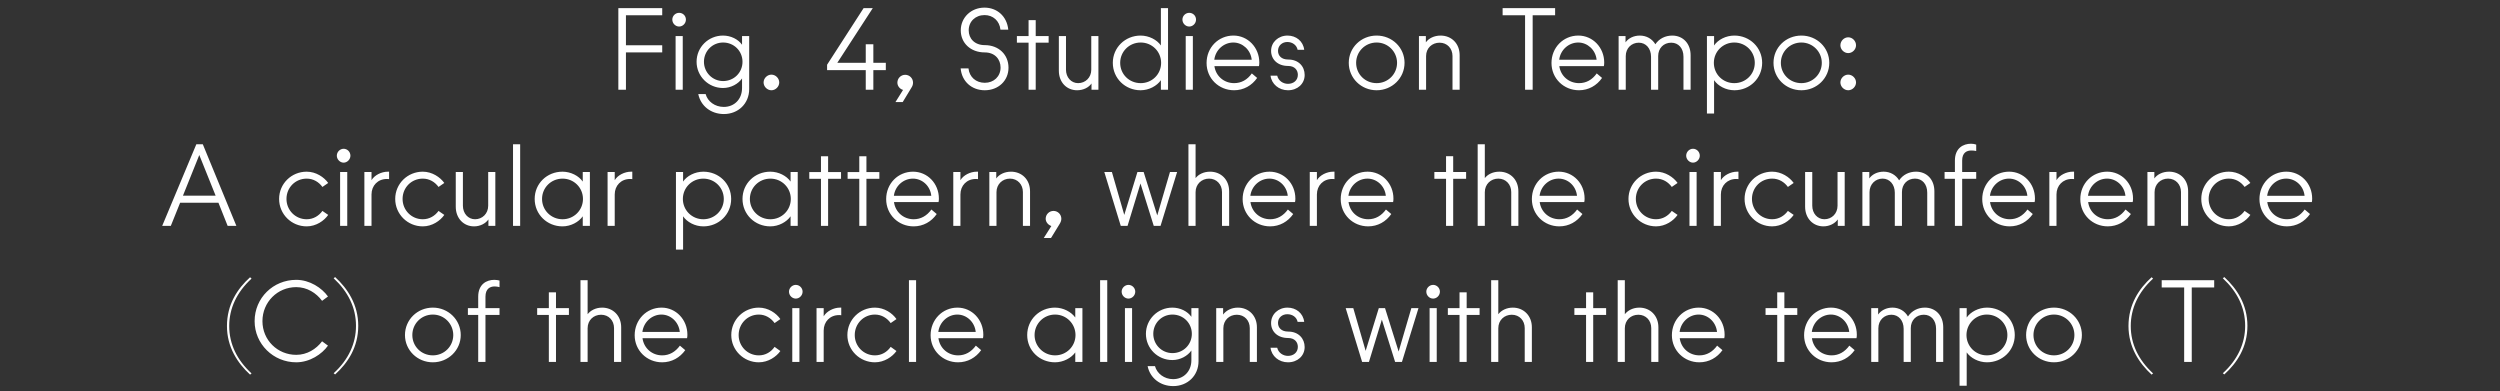
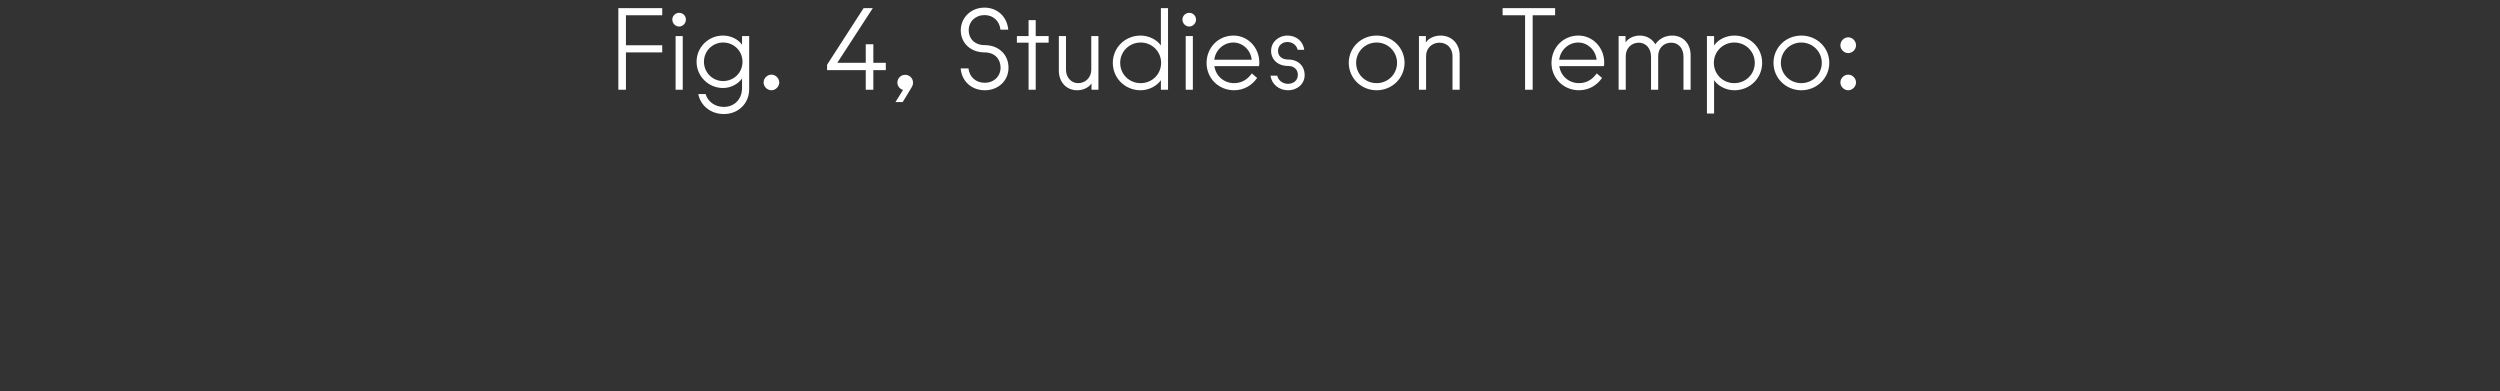
<svg xmlns="http://www.w3.org/2000/svg" id="Layer_1" viewBox="0 0 1440 225.449">
  <rect x="0" y="0" width="1440" height="225.449" fill="#333333" stroke="none" />
  <defs>
    <style>.cls-1{fill:#fff;}</style>
  </defs>
-   <path class="cls-1" d="m144.047,215.788l.849-.698c-8.359-7.701-12.866-16.9-12.866-27.301,0-10.1,4.311-19.5,12.866-27.3l-.849-.799c-7.315,6.599-13.323,15.7-13.323,28.1,0,12.199,6.139,21.4,13.323,27.999h0Zm26.581-7.099c7.837,0,14.825-4.701,18.286-9.6l-3.396-2.5c-3.396,4.5-8.686,7.8-14.89,7.8-10.776,0-19.462-8.5-19.462-19.401,0-11,8.686-19.599,19.462-19.599,6.204,0,11.494,3.3,14.89,7.899l3.396-2.5c-3.461-4.899-10.449-9.599-18.286-9.599-13.258,0-23.969,10.4-23.969,23.799,0,13.101,10.711,23.701,23.969,23.701h0Zm22.401-49.1l-.849.698c8.359,7.801,12.866,16.901,12.866,27.401,0,10.099-4.311,19.5-12.866,27.299l.849.7c7.314-6.599,13.323-15.7,13.323-27.999,0-12.3-6.139-21.501-13.323-28.1h0Zm56.295,49.1c8.882,0,16.066-7,16.066-15.7,0-8.801-7.184-15.8-16.066-15.8-8.947,0-16.066,6.999-16.066,15.8,0,8.7,7.119,15.7,16.066,15.7h0Zm-11.821-15.7c0-6.501,5.16-11.801,11.821-11.801,6.531,0,11.756,5.3,11.756,11.801,0,6.5-5.225,11.7-11.756,11.7-6.661,0-11.821-5.201-11.821-11.7h0Zm37.944,15.5h4.18v-27.099h8.098v-3.901h-8.098v-6.599c0-4.602,2.678-5.901,5.29-5.901,1.045,0,1.959.201,2.808.4v-3.8c-.783-.201-1.894-.4-3.004-.4-4.441,0-9.274,2.5-9.274,9.7v6.599h-5.943v3.901h5.943v27.099h0Zm40.686,0h4.115v-27.099h7.445v-3.901h-7.445v-9.099h-4.115v9.099h-6.726v3.901h6.726v27.099h0Zm18.221,0h4.114v-19.4c0-4.699,3.462-7.801,7.772-7.801,4.376,0,7.445,3.301,7.445,7.701v19.5h4.115v-20c0-6.7-4.768-11.3-10.972-11.3-3.658,0-6.662,1.6-8.36,3.8v-19.601h-4.114v47.1h0Zm47.022.201c5.551,0,10.254-2.701,13.323-7l-3.069-2.6c-2.613,3.6-6.074,5.6-10.189,5.6-5.877,0-10.58-4.1-11.363-9.901h25.666c.131-.5.196-1.199.196-2,0-8.699-6.596-15.599-14.89-15.599-8.686,0-15.479,6.999-15.479,15.9,0,8.799,7.054,15.6,15.805,15.6h0Zm-11.364-17.5c.719-5.7,5.486-10.001,10.972-10.001,5.29,0,9.993,4.2,10.58,10.001h-21.552Zm67.072,17.5c5.421,0,10.057-3.201,12.409-6.501l-3.331-2.399c-2.025,2.9-5.16,4.9-9.078,4.9-6.466,0-11.625-5.201-11.625-11.7,0-6.6,5.159-11.801,11.625-11.801,3.918,0,7.053,2.101,9.078,4.9l3.331-2.3c-2.352-3.399-6.988-6.599-12.409-6.599-8.752,0-15.87,6.999-15.87,15.8,0,8.7,7.118,15.7,15.87,15.7h0Zm19.266-.201h4.114v-31h-4.114v31h0Zm-1.894-40.5c0,2.201,1.828,4,3.918,4,2.09,0,3.919-1.8,3.919-4,0-2.1-1.764-3.899-3.919-3.899-2.09,0-3.918,1.799-3.918,3.899h0Zm15.87,40.5h4.115v-18.099c0-5.101,3.657-8.901,8.816-8.901.327,0,.849,0,1.306.1v-4.399h-.718c-3.723,0-7.706,2.099-9.404,5v-4.701h-4.115v31h0Zm33.634.201c5.421,0,10.058-3.201,12.409-6.501l-3.331-2.399c-2.024,2.9-5.159,4.9-9.078,4.9-6.465,0-11.625-5.201-11.625-11.7,0-6.6,5.16-11.801,11.625-11.801,3.919,0,7.054,2.101,9.078,4.9l3.331-2.3c-2.351-3.399-6.988-6.599-12.409-6.599-8.751,0-15.87,6.999-15.87,15.8,0,8.7,7.119,15.7,15.87,15.7h0Zm19.593-.201h4.115v-47.1h-4.115v47.1h0Zm28.279.201c5.551,0,10.253-2.701,13.323-7l-3.07-2.6c-2.612,3.6-6.074,5.6-10.188,5.6-5.878,0-10.58-4.1-11.364-9.901h25.667c.13-.5.196-1.199.196-2,0-8.699-6.597-15.599-14.891-15.599-8.686,0-15.478,6.999-15.478,15.9,0,8.799,7.053,15.6,15.805,15.6h0Zm-11.364-17.5c.718-5.7,5.486-10.001,10.972-10.001,5.29,0,9.992,4.2,10.58,10.001h-21.552Zm67.202,17.5c4.833,0,9.405-2.5,11.69-5.701v5.5h4.115v-31h-4.115v5.401c-2.285-3.201-6.857-5.7-11.69-5.7-8.882,0-16.001,6.9-16.001,15.8,0,8.899,7.119,15.7,16.001,15.7h0Zm-11.756-15.7c0-6.501,5.225-11.801,11.821-11.801,6.531,0,11.756,5.3,11.756,11.801,0,6.5-5.225,11.7-11.756,11.7-6.596,0-11.821-5.201-11.821-11.7h0Zm37.748,15.5h4.115v-47.1h-4.115v47.1h0Zm14.303,0h4.114v-31h-4.114v31h0Zm-1.894-40.5c0,2.201,1.828,4,3.918,4,2.09,0,3.919-1.8,3.919-4,0-2.1-1.764-3.899-3.919-3.899-2.09,0-3.918,1.799-3.918,3.899h0Zm29.715,54.4c8.229,0,14.564-6,14.564-14.3v-30.601h-4.114v5.001c-2.221-3.201-6.466-5.3-10.972-5.3-8.425,0-15.217,6.8-15.217,15.1,0,8.399,6.792,15.1,15.217,15.1,4.637,0,8.816-2.4,10.972-5.5v5.6c0,6.501-4.572,10.9-10.515,10.9-5.159,0-9.339-3.299-10.45-7.5h-4.245c1.372,6.801,7.25,11.5,14.76,11.5h0Zm-11.494-30.1c0-6.2,4.898-11.101,11.037-11.101,6.27,0,11.168,4.9,11.168,11.101,0,6.199-4.898,11.1-11.168,11.1-6.139,0-11.037-4.9-11.037-11.1h0Zm36.246,16.2h4.114v-19.4c0-4.699,3.462-7.801,7.772-7.801,4.376,0,7.445,3.301,7.445,7.701v19.5h4.115v-20c0-6.7-4.768-11.3-10.972-11.3-3.723,0-6.858,1.7-8.49,3.999v-3.7h-3.984v31h0Zm41.34.201c5.486,0,9.6-3.7,9.6-8.8,0-4.8-3.461-8.901-9.47-8.901-3.918,0-5.878-2.2-5.878-5,0-3.099,2.482-5,5.356-5,2.873,0,5.355,1.6,5.943,4.399h3.788c-.588-5-4.702-8.199-9.601-8.199-5.29,0-9.469,3.8-9.469,8.899,0,4.899,3.722,8.6,9.796,8.6,3.788,0,5.617,2.401,5.617,5.101,0,3.199-2.482,5.2-5.682,5.2-2.874,0-5.552-1.8-6.205-4.701h-3.853c.588,4.801,4.768,8.401,10.058,8.401h0Zm42.711-.201h3.918l7.446-24.399,7.641,24.399h3.918l9.535-31h-4.114l-7.315,25-7.837-25h-3.592l-7.576,24.601-7.118-24.601h-4.376l9.47,31h0Zm38.859,0h4.114v-31h-4.114v31h0Zm-1.894-40.5c0,2.201,1.828,4,3.918,4,2.09,0,3.919-1.8,3.919-4,0-2.1-1.764-3.899-3.919-3.899-2.09,0-3.918,1.799-3.918,3.899h0Zm19.135,40.5h4.114v-27.099h7.446v-3.901h-7.446v-9.099h-4.114v9.099h-6.727v3.901h6.727v27.099h0Zm18.22,0h4.115v-19.4c0-4.699,3.461-7.801,7.772-7.801,4.375,0,7.445,3.301,7.445,7.701v19.5h4.114v-20c0-6.7-4.767-11.3-10.972-11.3-3.657,0-6.661,1.6-8.359,3.8v-19.601h-4.115v47.1h0Zm54.663,0h4.114v-27.099h7.445v-3.901h-7.445v-9.099h-4.114v9.099h-6.727v3.901h6.727v27.099h0Zm18.22,0h4.114v-19.4c0-4.699,3.462-7.801,7.772-7.801,4.376,0,7.445,3.301,7.445,7.701v19.5h4.115v-20c0-6.7-4.768-11.3-10.972-11.3-3.657,0-6.662,1.6-8.36,3.8v-19.601h-4.114v47.1h0Zm47.022.201c5.552,0,10.254-2.701,13.323-7l-3.069-2.6c-2.613,3.6-6.074,5.6-10.188,5.6-5.878,0-10.58-4.1-11.364-9.901h25.67c.13-.5.19-1.199.19-2,0-8.699-6.594-15.599-14.888-15.599-8.686,0-15.478,6.999-15.478,15.9,0,8.799,7.053,15.6,15.804,15.6h0Zm-11.363-17.5c.718-5.7,5.486-10.001,10.971-10.001,5.29,0,9.993,4.2,10.581,10.001h-21.552Zm56.225,17.299h4.12v-27.099h7.44v-3.901h-7.44v-9.099h-4.12v9.099h-6.72v3.901h6.72v27.099h0Zm31.29.201c5.55,0,10.25-2.701,13.32-7l-3.07-2.6c-2.61,3.6-6.07,5.6-10.19,5.6-5.87,0-10.58-4.1-11.36-9.901h25.67c.13-.5.19-1.199.19-2,0-8.699-6.59-15.599-14.89-15.599-8.68,0-15.48,6.999-15.48,15.9,0,8.799,7.06,15.6,15.81,15.6h0Zm-11.37-17.5c.72-5.7,5.49-10.001,10.98-10.001,5.29,0,9.99,4.2,10.58,10.001h-21.56Zm34.23,17.299h4.11v-19.4c0-4.699,3.4-7.801,7.51-7.801,4.12,0,7.05,3.301,7.05,8.101v19.1h4.12v-19.5c0-4.5,3.13-7.701,7.51-7.701,4.18,0,7.05,3.201,7.05,8.101v19.1h4.12v-20c0-6.7-4.38-11.3-10.58-11.3-4.05,0-7.58,1.9-9.73,5.099-1.83-3.199-5.1-5.099-8.95-5.099-3.59,0-6.66,1.7-8.23,3.999v-3.7h-3.98v31h0Zm50.87,13.701h4.12v-19.201c2.22,3.201,6.79,5.701,11.69,5.701,8.88,0,16-6.801,16-15.7,0-8.9-7.12-15.8-16-15.8-4.9,0-9.47,2.499-11.69,5.7v-5.401h-4.12v44.701h0Zm3.99-29.2c0-6.501,5.22-11.801,11.75-11.801,6.6,0,11.82,5.3,11.82,11.801,0,6.5-5.22,11.7-11.82,11.7-6.53,0-11.75-5.201-11.75-11.7h0Zm50.41,15.7c8.89,0,16.07-7,16.07-15.7,0-8.801-7.18-15.8-16.07-15.8-8.94,0-16.06,6.999-16.06,15.8,0,8.7,7.12,15.7,16.06,15.7h0Zm-11.82-15.7c0-6.501,5.16-11.801,11.82-11.801,6.53,0,11.76,5.3,11.76,11.801,0,6.5-5.23,11.7-11.76,11.7-6.66,0-11.82-5.201-11.82-11.7h0Zm68.05,22.799l.85-.698c-8.36-7.701-12.86-16.9-12.86-27.301,0-10.1,4.31-19.5,12.86-27.3l-.85-.799c-7.31,6.599-13.32,15.7-13.32,28.1,0,12.199,6.14,21.4,13.32,27.999h0Zm18.75-7.299h4.37v-42.899h12.93v-4.201h-30.24v4.201h12.94v42.899h0Zm23.12-48.899l-.85.698c8.36,7.801,12.86,16.901,12.86,27.401,0,10.099-4.31,19.5-12.86,27.299l.85.7c7.31-6.599,13.32-15.7,13.32-27.999,0-12.3-6.14-21.501-13.32-28.1h0Z" />
-   <path class="cls-1" d="m93.434,130.089h4.964l5.355-13.301h22.074l5.29,13.301h5.029l-19.331-47h-3.723l-19.658,47h0Zm11.952-17.4l9.404-23.401,9.405,23.401h-18.809Zm71.25,17.7c5.421,0,10.058-3.201,12.409-6.601l-3.331-2.3c-2.024,2.799-5.159,4.8-9.078,4.8-6.465,0-11.625-5.2-11.625-11.699,0-6.601,5.16-11.701,11.625-11.701,3.919,0,7.054,2.001,9.078,4.8l3.331-2.299c-2.351-3.3-6.988-6.5-12.409-6.5-8.751,0-15.87,6.899-15.87,15.7,0,8.799,7.119,15.8,15.87,15.8h0Zm19.266-.3h4.115v-31h-4.115v31h0Zm-1.894-40.401c0,2.101,1.829,4.001,3.919,4.001,2.09,0,3.918-1.9,3.918-4.001,0-2.2-1.763-3.999-3.918-3.999-2.09,0-3.919,1.799-3.919,3.999h0Zm15.871,40.401h4.114v-18.1c0-5.1,3.657-8.9,8.817-8.9.326,0,.849,0,1.306.099v-4.299h-.718c-3.723,0-7.707,2-9.405,4.899v-4.7h-4.114v31h0Zm33.634.3c5.421,0,10.057-3.201,12.409-6.601l-3.331-2.3c-2.025,2.799-5.16,4.8-9.078,4.8-6.466,0-11.625-5.2-11.625-11.699,0-6.601,5.159-11.701,11.625-11.701,3.918,0,7.053,2.001,9.078,4.8l3.331-2.299c-2.352-3.3-6.988-6.5-12.409-6.5-8.751,0-15.87,6.899-15.87,15.7,0,8.799,7.119,15.8,15.87,15.8h0Zm29.519,0c3.592,0,6.727-1.701,8.294-4v3.7h3.984v-31h-4.114v19.4c0,4.6-3.397,7.8-7.576,7.8-4.049,0-6.988-3.399-6.988-7.8v-19.4h-4.115v20.001c0,6.698,4.572,11.3,10.515,11.3h0Zm22.466-.3h4.114v-47h-4.114v47h0Zm28.474.3c4.833,0,9.405-2.5,11.691-5.801v5.5h4.114v-31h-4.114v5.5c-2.286-3.301-6.858-5.7-11.691-5.7-8.882,0-16,6.8-16,15.7,0,8.898,7.118,15.8,16,15.8h0Zm-11.755-15.8c0-6.501,5.224-11.701,11.821-11.701,6.53,0,11.755,5.2,11.755,11.701,0,6.5-5.225,11.699-11.755,11.699-6.597,0-11.821-5.2-11.821-11.699h0Zm37.748,15.5h4.114v-18.1c0-5.1,3.657-8.9,8.817-8.9.326,0,.849,0,1.306.099v-4.299h-.718c-3.723,0-7.707,2-9.405,4.899v-4.7h-4.114v31h0Zm39.38,13.699h4.114v-19.199c2.221,3.3,6.792,5.801,11.691,5.801,8.882,0,16-6.901,16-15.8,0-8.9-7.118-15.7-16-15.7-4.899,0-9.47,2.399-11.691,5.7v-5.5h-4.114v44.699h0Zm3.984-29.198c0-6.501,5.224-11.701,11.755-11.701,6.596,0,11.821,5.2,11.821,11.701,0,6.5-5.225,11.699-11.821,11.699-6.531,0-11.755-5.2-11.755-11.699h0Zm50.352,15.8c4.833,0,9.405-2.5,11.69-5.801v5.5h4.115v-31h-4.115v5.5c-2.285-3.301-6.857-5.7-11.69-5.7-8.882,0-16.001,6.8-16.001,15.7,0,8.898,7.119,15.8,16.001,15.8h0Zm-11.755-15.8c0-6.501,5.224-11.701,11.82-11.701,6.531,0,11.756,5.2,11.756,11.701,0,6.5-5.225,11.699-11.756,11.699-6.596,0-11.82-5.2-11.82-11.699h0Zm40.948,15.5h4.114v-27.1h7.445v-3.9h-7.445v-9.1h-4.114v9.1h-6.727v3.9h6.727v27.1h0Zm22.073,0h4.114v-27.1h7.446v-3.9h-7.446v-9.1h-4.114v9.1h-6.727v3.9h6.727v27.1h0Zm31.283.3c5.551,0,10.253-2.7,13.323-7.101l-3.07-2.6c-2.612,3.599-6.073,5.6-10.188,5.6-5.878,0-10.58-4.1-11.364-9.9h25.667c.13-.5.196-1.101.196-2,0-8.7-6.597-15.5-14.891-15.5-8.686,0-15.478,6.899-15.478,15.8,0,8.9,7.053,15.7,15.805,15.7h0Zm-11.364-17.601c.718-5.699,5.486-9.9,10.972-9.9,5.29,0,9.992,4.1,10.58,9.9h-21.552Zm34.222,17.3h4.115v-18.1c0-5.1,3.657-8.9,8.817-8.9.326,0,.849,0,1.306.099v-4.299h-.719c-3.722,0-7.706,2-9.404,4.899v-4.7h-4.115v31h0Zm20.768,0h4.115v-19.401c0-4.599,3.461-7.8,7.771-7.8,4.376,0,7.446,3.399,7.446,7.701v19.5h4.114v-19.9c0-6.8-4.767-11.3-10.972-11.3-3.722,0-6.857,1.599-8.49,3.899v-3.7h-3.984v31h0Zm35.724.099l-4.375,6.901h4.179l5.029-8.2c.588-1.0.914-1.9.914-2.901,0-2.5-2.024-4.5-4.506-4.5-2.482,0-4.506,2-4.506,4.5,0,1.9,1.437,3.601,3.265,4.2h0Zm39.968-.099h3.919l7.445-24.4,7.641,24.4h3.919l9.535-31h-4.115l-7.314,25-7.837-25h-3.592l-7.576,24.7-7.119-24.7h-4.375l9.469,31h0Zm38.99,0h4.114v-19.401c0-4.599,3.461-7.8,7.772-7.8,4.376,0,7.445,3.399,7.445,7.701v19.5h4.115v-19.9c0-6.8-4.768-11.3-10.972-11.3-3.658,0-6.662,1.5-8.36,3.7v-19.5h-4.114v47h0Zm47.022.3c5.551,0,10.253-2.7,13.323-7.101l-3.07-2.6c-2.612,3.599-6.073,5.6-10.188,5.6-5.878,0-10.58-4.1-11.363-9.9h25.666c.131-.5.196-1.101.196-2,0-8.7-6.596-15.5-14.891-15.5-8.686,0-15.478,6.899-15.478,15.8,0,8.9,7.054,15.7,15.805,15.7h0Zm-11.364-17.601c.719-5.699,5.486-9.9,10.972-9.9,5.29,0,9.992,4.1,10.58,9.9h-21.552Zm34.223,17.3h4.114v-18.1c0-5.1,3.657-8.9,8.817-8.9.326,0,.849,0,1.306.099v-4.299h-.718c-3.723,0-7.707,2-9.405,4.899v-4.7h-4.114v31h0Zm33.634.3c5.551,0,10.253-2.7,13.323-7.101l-3.07-2.6c-2.612,3.599-6.074,5.6-10.188,5.6-5.878,0-10.58-4.1-11.364-9.9h25.667c.13-.5.196-1.101.196-2,0-8.7-6.597-15.5-14.891-15.5-8.686,0-15.478,6.899-15.478,15.8,0,8.9,7.053,15.7,15.805,15.7h0Zm-11.364-17.601c.718-5.699,5.486-9.9,10.972-9.9,5.29,0,9.992,4.1,10.58,9.9h-21.552Zm56.23,17.3h4.115v-27.1h7.445v-3.9h-7.445v-9.1h-4.115v9.1h-6.727v3.9h6.727v27.1h0Zm18.221,0h4.114v-19.401c0-4.599,3.461-7.8,7.772-7.8,4.375,0,7.445,3.399,7.445,7.701v19.5h4.114v-19.9c0-6.8-4.767-11.3-10.971-11.3-3.658,0-6.662,1.5-8.36,3.7v-19.5h-4.114v47h0Zm47.022.3c5.551,0,10.253-2.7,13.323-7.101l-3.07-2.6c-2.612,3.599-6.073,5.6-10.188,5.6-5.878,0-10.58-4.1-11.364-9.9h25.667c.131-.5.196-1.101.196-2,0-8.7-6.596-15.5-14.891-15.5-8.686,0-15.478,6.899-15.478,15.8,0,8.9,7.054,15.7,15.805,15.7h0Zm-11.364-17.601c.719-5.699,5.486-9.9,10.972-9.9,5.29,0,9.992,4.1,10.58,9.9h-21.552Zm67.072,17.601c5.42,0,10.057-3.201,12.408-6.601l-3.33-2.3c-2.025,2.799-5.16,4.8-9.078,4.8-6.466,0-11.625-5.2-11.625-11.699,0-6.601,5.159-11.701,11.625-11.701,3.918,0,7.053,2.001,9.078,4.8l3.33-2.299c-2.351-3.3-6.988-6.5-12.408-6.5-8.752,0-15.87,6.899-15.87,15.7,0,8.799,7.118,15.8,15.87,15.8h0Zm19.265-.3h4.115v-31h-4.115v31h0Zm-1.894-40.401c0,2.101,1.829,4.001,3.919,4.001s3.919-1.9,3.919-4.001c0-2.2-1.764-3.999-3.919-3.999-2.09,0-3.919,1.799-3.919,3.999h0Zm15.871,40.401h4.114v-18.1c0-5.1,3.66-8.9,8.82-8.9.32,0,.85,0,1.3.099v-4.299h-.72c-3.72,0-7.702,2-9.4,4.899v-4.7h-4.114v31h0Zm33.634.3c5.42,0,10.06-3.201,12.41-6.601l-3.33-2.3c-2.03,2.799-5.16,4.8-9.08,4.8-6.47,0-11.62-5.2-11.62-11.699,0-6.601,5.15-11.701,11.62-11.701,3.92,0,7.05,2.001,9.08,4.8l3.33-2.299c-2.35-3.3-6.99-6.5-12.41-6.5-8.75,0-15.87,6.899-15.87,15.7,0,8.799,7.12,15.8,15.87,15.8h0Zm29.52,0c3.59,0,6.73-1.701,8.29-4v3.7h3.99v-31h-4.12v19.4c0,4.6-3.39,7.8-7.57,7.8-4.05,0-6.99-3.399-6.99-7.8v-19.4h-4.12v20.001c0,6.698,4.58,11.3,10.52,11.3h0Zm22.47-.3h4.11v-19.401c0-4.599,3.4-7.8,7.51-7.8s7.05,3.399,7.05,8.1v19.101h4.12v-19.5c0-4.5,3.13-7.701,7.51-7.701,4.18,0,7.05,3.201,7.05,8.1v19.101h4.12v-19.9c0-6.8-4.38-11.3-10.58-11.3-4.05,0-7.58,1.8-9.73,5-1.83-3.1-5.1-5-8.95-5-3.59,0-6.66,1.599-8.23,3.899v-3.7h-3.98v31h0Zm53.29,0h4.18v-27.1h8.09v-3.9h-8.09v-6.6c0-4.601,2.67-5.801,5.29-5.801,1.04,0,1.96.1,2.8.3v-3.7c-.78-.3-1.89-.5-3-.5-4.44,0-9.27,2.499-9.27,9.7v6.6h-5.95v3.9h5.95v27.1h0Zm31.54.3c5.55,0,10.25-2.7,13.32-7.101l-3.07-2.6c-2.61,3.599-6.07,5.6-10.18,5.6-5.88,0-10.58-4.1-11.37-9.9h25.67c.13-.5.2-1.101.2-2,0-8.7-6.6-15.5-14.9-15.5-8.68,0-15.47,6.899-15.47,15.8,0,8.9,7.05,15.7,15.8,15.7h0Zm-11.36-17.601c.72-5.699,5.48-9.9,10.97-9.9,5.29,0,9.99,4.1,10.58,9.9h-21.55Zm34.22,17.3h4.11v-18.1c0-5.1,3.66-8.9,8.82-8.9.33,0,.85,0,1.31.099v-4.299h-.72c-3.72,0-7.71,2-9.41,4.899v-4.7h-4.11v31h0Zm33.63.3c5.56,0,10.26-2.7,13.33-7.101l-3.07-2.6c-2.62,3.599-6.08,5.6-10.19,5.6-5.88,0-10.58-4.1-11.36-9.9h25.66c.13-.5.2-1.101.2-2,0-8.7-6.6-15.5-14.89-15.5-8.69,0-15.48,6.899-15.48,15.8,0,8.9,7.05,15.7,15.8,15.7h0Zm-11.36-17.601c.72-5.699,5.49-9.9,10.97-9.9,5.29,0,9.99,4.1,10.58,9.9h-21.55Zm34.22,17.3h4.12v-19.401c0-4.599,3.46-7.8,7.77-7.8,4.37,0,7.44,3.399,7.44,7.701v19.5h4.12v-19.9c0-6.8-4.77-11.3-10.97-11.3-3.73,0-6.86,1.599-8.49,3.899v-3.7h-3.99v31h0Zm46.89.3c5.42,0,10.06-3.201,12.41-6.601l-3.33-2.3c-2.02,2.799-5.16,4.8-9.08,4.8-6.46,0-11.62-5.2-11.62-11.699,0-6.601,5.16-11.701,11.62-11.701,3.92,0,7.06,2.001,9.08,4.8l3.33-2.299c-2.35-3.3-6.99-6.5-12.41-6.5-8.75,0-15.87,6.899-15.87,15.7,0,8.799,7.12,15.8,15.87,15.8h0Zm33.44,0c5.55,0,10.25-2.7,13.32-7.101l-3.07-2.6c-2.61,3.599-6.07,5.6-10.18,5.6-5.88,0-10.58-4.1-11.37-9.9h25.67c.13-.5.19-1.101.19-2,0-8.7-6.59-15.5-14.89-15.5-8.68,0-15.47,6.899-15.47,15.8,0,8.9,7.05,15.7,15.8,15.7h0Zm-11.36-17.601c.72-5.699,5.48-9.9,10.97-9.9,5.29,0,9.99,4.1,10.58,9.9h-21.55Z" />
  <path class="cls-1" d="m356.167,51.689h4.376v-21.5h20.899v-4.1h-20.899V8.788h20.899v-4.099h-25.275v47h0Zm32.981,0h4.115v-30.901h-4.115v30.901h0Zm-1.894-40.401c0,2.2,1.829,4,3.919,4,2.09,0,3.918-1.8,3.918-4,0-2.2-1.763-3.899-3.918-3.899-2.09,0-3.919,1.699-3.919,3.899h0Zm29.716,54.4c8.229,0,14.564-6,14.564-14.399v-30.501h-4.115v5.001c-2.22-3.2-6.465-5.3-10.972-5.3-8.424,0-15.217,6.7-15.217,15.1,0,8.3,6.793,15.099,15.217,15.099,4.637,0,8.817-2.399,10.972-5.499v5.499c0,6.601-4.571,10.9-10.514,10.9-5.16,0-9.34-3.199-10.45-7.399h-4.245c1.372,6.8,7.249,11.499,14.76,11.499h0Zm-11.494-30.099c0-6.201,4.898-11.101,11.037-11.101,6.269,0,11.168,4.9,11.168,11.101,0,6.199-4.899,11.1-11.168,11.1-6.139,0-11.037-5.001-11.037-11.1h0Zm38.859,16.4c2.416,0,4.506-2.1,4.506-4.5,0-2.4-2.09-4.5-4.506-4.5-2.417,0-4.507,2.1-4.507,4.5,0,2.4,2.09,4.5,4.507,4.5h0Zm32.066-11.6h22.27v11.3h4.376v-11.3h7.184v-4.2h-7.184v-10.701h-4.376v10.701h-16.393l20.442-31.5h-5.29l-21.029,32.599v3.102h0Zm43.757,11.399l-4.376,7h4.18l5.029-8.3c.588-.9.914-1.8.914-2.9,0-2.5-2.024-4.5-4.506-4.5-2.482,0-4.506,2-4.506,4.5,0,2,1.436,3.7,3.265,4.199h0Zm47.087.201c7.706,0,13.65-5.4,13.65-13,0-7.5-5.617-13-13.715-13-5.813,0-9.209-3.8-9.209-8.499,0-5.1,3.853-8.801,9.143-8.801,4.833,0,8.621,3.3,9.144,8.401h4.506c-.784-7.801-6.531-12.7-13.715-12.7-7.706,0-13.65,5.7-13.65,13.1,0,7.299,5.682,12.7,13.781,12.7,6.008,0,9.143,4.099,9.143,8.7,0,5.2-3.919,8.799-9.078,8.799-5.094,0-8.882-3.3-9.405-8.299h-4.506c.653,7.5,6.335,12.6,13.911,12.6h0Zm25.209-.3h4.114v-27.1h7.446v-3.802h-7.446v-9.199h-4.114v9.199h-6.727v3.802h6.727v27.1h0Zm27.951.3c3.592,0,6.727-1.601,8.295-3.9v3.601h3.983v-30.901h-4.114v19.4c0,4.5-3.396,7.701-7.576,7.701-4.049,0-6.988-3.4-6.988-7.701v-19.4h-4.114v19.901c0,6.8,4.571,11.3,10.514,11.3h0Zm36.574,0c4.833,0,9.404-2.5,11.69-5.801v5.501h4.114V4.689h-4.114v21.5c-2.286-3.3-6.857-5.7-11.69-5.7-8.882,0-16.001,6.9-16.001,15.7,0,8.899,7.119,15.8,16.001,15.8h0Zm-11.756-15.8c0-6.501,5.225-11.701,11.821-11.701,6.531,0,11.756,5.2,11.756,11.701,0,6.599-5.225,11.7-11.756,11.7-6.596,0-11.821-5.101-11.821-11.7h0Zm37.748,15.5h4.114v-30.901h-4.114v30.901h0Zm-1.894-40.401c0,2.2,1.829,4,3.919,4,2.089,0,3.918-1.8,3.918-4,0-2.2-1.763-3.899-3.918-3.899-2.09,0-3.919,1.699-3.919,3.899h0Zm29.716,40.701c5.551,0,10.254-2.701,13.323-7.1l-3.069-2.601c-2.613,3.7-6.074,5.601-10.189,5.601-5.877,0-10.58-4.101-11.363-9.8h25.666c.131-.601.196-1.201.196-2.101,0-8.6-6.596-15.5-14.89-15.5-8.686,0-15.479,6.9-15.479,15.8,0,8.9,7.054,15.7,15.805,15.7h0Zm-11.364-17.6c.719-5.7,5.486-9.901,10.972-9.901,5.29,0,9.993,4.201,10.58,9.901h-21.552Zm42.452,17.6c5.486,0,9.6-3.7,9.6-8.801,0-4.9-3.461-8.9-9.47-8.9-3.918,0-5.877-2.198-5.877-5,0-3.099,2.481-5.099,5.355-5.099s5.355,1.7,5.943,4.5h3.788c-.588-5.001-4.702-8.2-9.6-8.2-5.29,0-9.47,3.8-9.47,8.799,0,4.9,3.722,8.7,9.796,8.7,3.788,0,5.617,2.401,5.617,5.101,0,3.199-2.482,5.2-5.682,5.2-2.874,0-5.551-1.8-6.205-4.7h-3.853c.588,4.8,4.768,8.4,10.058,8.4h0Zm51.071,0c8.882,0,16.066-7,16.066-15.8,0-8.8-7.184-15.7-16.066-15.7-8.948,0-16.066,6.9-16.066,15.7,0,8.799,7.118,15.8,16.066,15.8h0Zm-11.821-15.8c0-6.401,5.159-11.701,11.821-11.701,6.53,0,11.755,5.3,11.755,11.701,0,6.5-5.225,11.7-11.755,11.7-6.662,0-11.821-5.2-11.821-11.7h0Zm36.18,15.5h4.114v-19.401c0-4.599,3.462-7.699,7.772-7.699,4.376,0,7.445,3.299,7.445,7.699v19.401h4.115v-19.9c0-6.8-4.768-11.3-10.972-11.3-3.723,0-6.857,1.6-8.49,3.9v-3.601h-3.984v30.901h0Zm61.128,0h4.376V8.788h12.931v-4.099h-30.238v4.099h12.931v42.901h0Zm31.022.3c5.551,0,10.253-2.701,13.323-7.1l-3.07-2.601c-2.612,3.7-6.074,5.601-10.188,5.601-5.878,0-10.58-4.101-11.364-9.8h25.666c.131-.601.196-1.201.196-2.101,0-8.6-6.596-15.5-14.89-15.5-8.686,0-15.478,6.9-15.478,15.8,0,8.9,7.053,15.7,15.805,15.7h0Zm-11.364-17.6c.718-5.7,5.486-9.901,10.972-9.901,5.29,0,9.992,4.201,10.58,9.901h-21.552Zm34.222,17.3h4.115v-19.401c0-4.599,3.396-7.699,7.51-7.699,4.115,0,7.054,3.299,7.054,8.099v19.001h4.114v-19.401c0-4.5,3.135-7.699,7.511-7.699,4.179,0,7.053,3.199,7.053,8.099v19.001h4.114v-19.9c0-6.7-4.375-11.3-10.58-11.3-4.049,0-7.575,1.799-9.731,5-1.828-3.099-5.094-5-8.947-5-3.592,0-6.661,1.6-8.229,3.9v-3.601h-3.984v30.901h0Zm50.875,13.699h4.115v-19.2c2.22,3.3,6.794,5.801,11.694,5.801,8.88,0,16-6.9,16-15.8,0-8.8-7.12-15.7-16-15.7-4.9,0-9.474,2.4-11.694,5.7v-5.401h-4.115v44.601h0Zm3.984-29.199c0-6.501,5.225-11.701,11.755-11.701,6.6,0,11.82,5.2,11.82,11.701,0,6.599-5.22,11.7-11.82,11.7-6.53,0-11.755-5.101-11.755-11.7h0Zm50.415,15.8c8.89,0,16.07-7,16.07-15.8,0-8.8-7.18-15.7-16.07-15.7-8.94,0-16.06,6.9-16.06,15.7,0,8.799,7.12,15.8,16.06,15.8h0Zm-11.82-15.8c0-6.401,5.16-11.701,11.82-11.701,6.53,0,11.76,5.3,11.76,11.701,0,6.5-5.23,11.7-11.76,11.7-6.66,0-11.82-5.2-11.82-11.7h0Zm38.8,15.8c2.41,0,4.5-2.1,4.5-4.5,0-2.4-2.09-4.5-4.5-4.5-2.42,0-4.51,2.1-4.51,4.5,0,2.4,2.09,4.5,4.51,4.5h0Zm-4.51-25.899c0,2.399,2.09,4.5,4.51,4.5,2.41,0,4.5-2.101,4.5-4.5,0-2.5-2.09-4.602-4.5-4.602-2.42,0-4.51,2.101-4.51,4.602h0Z" />
</svg>